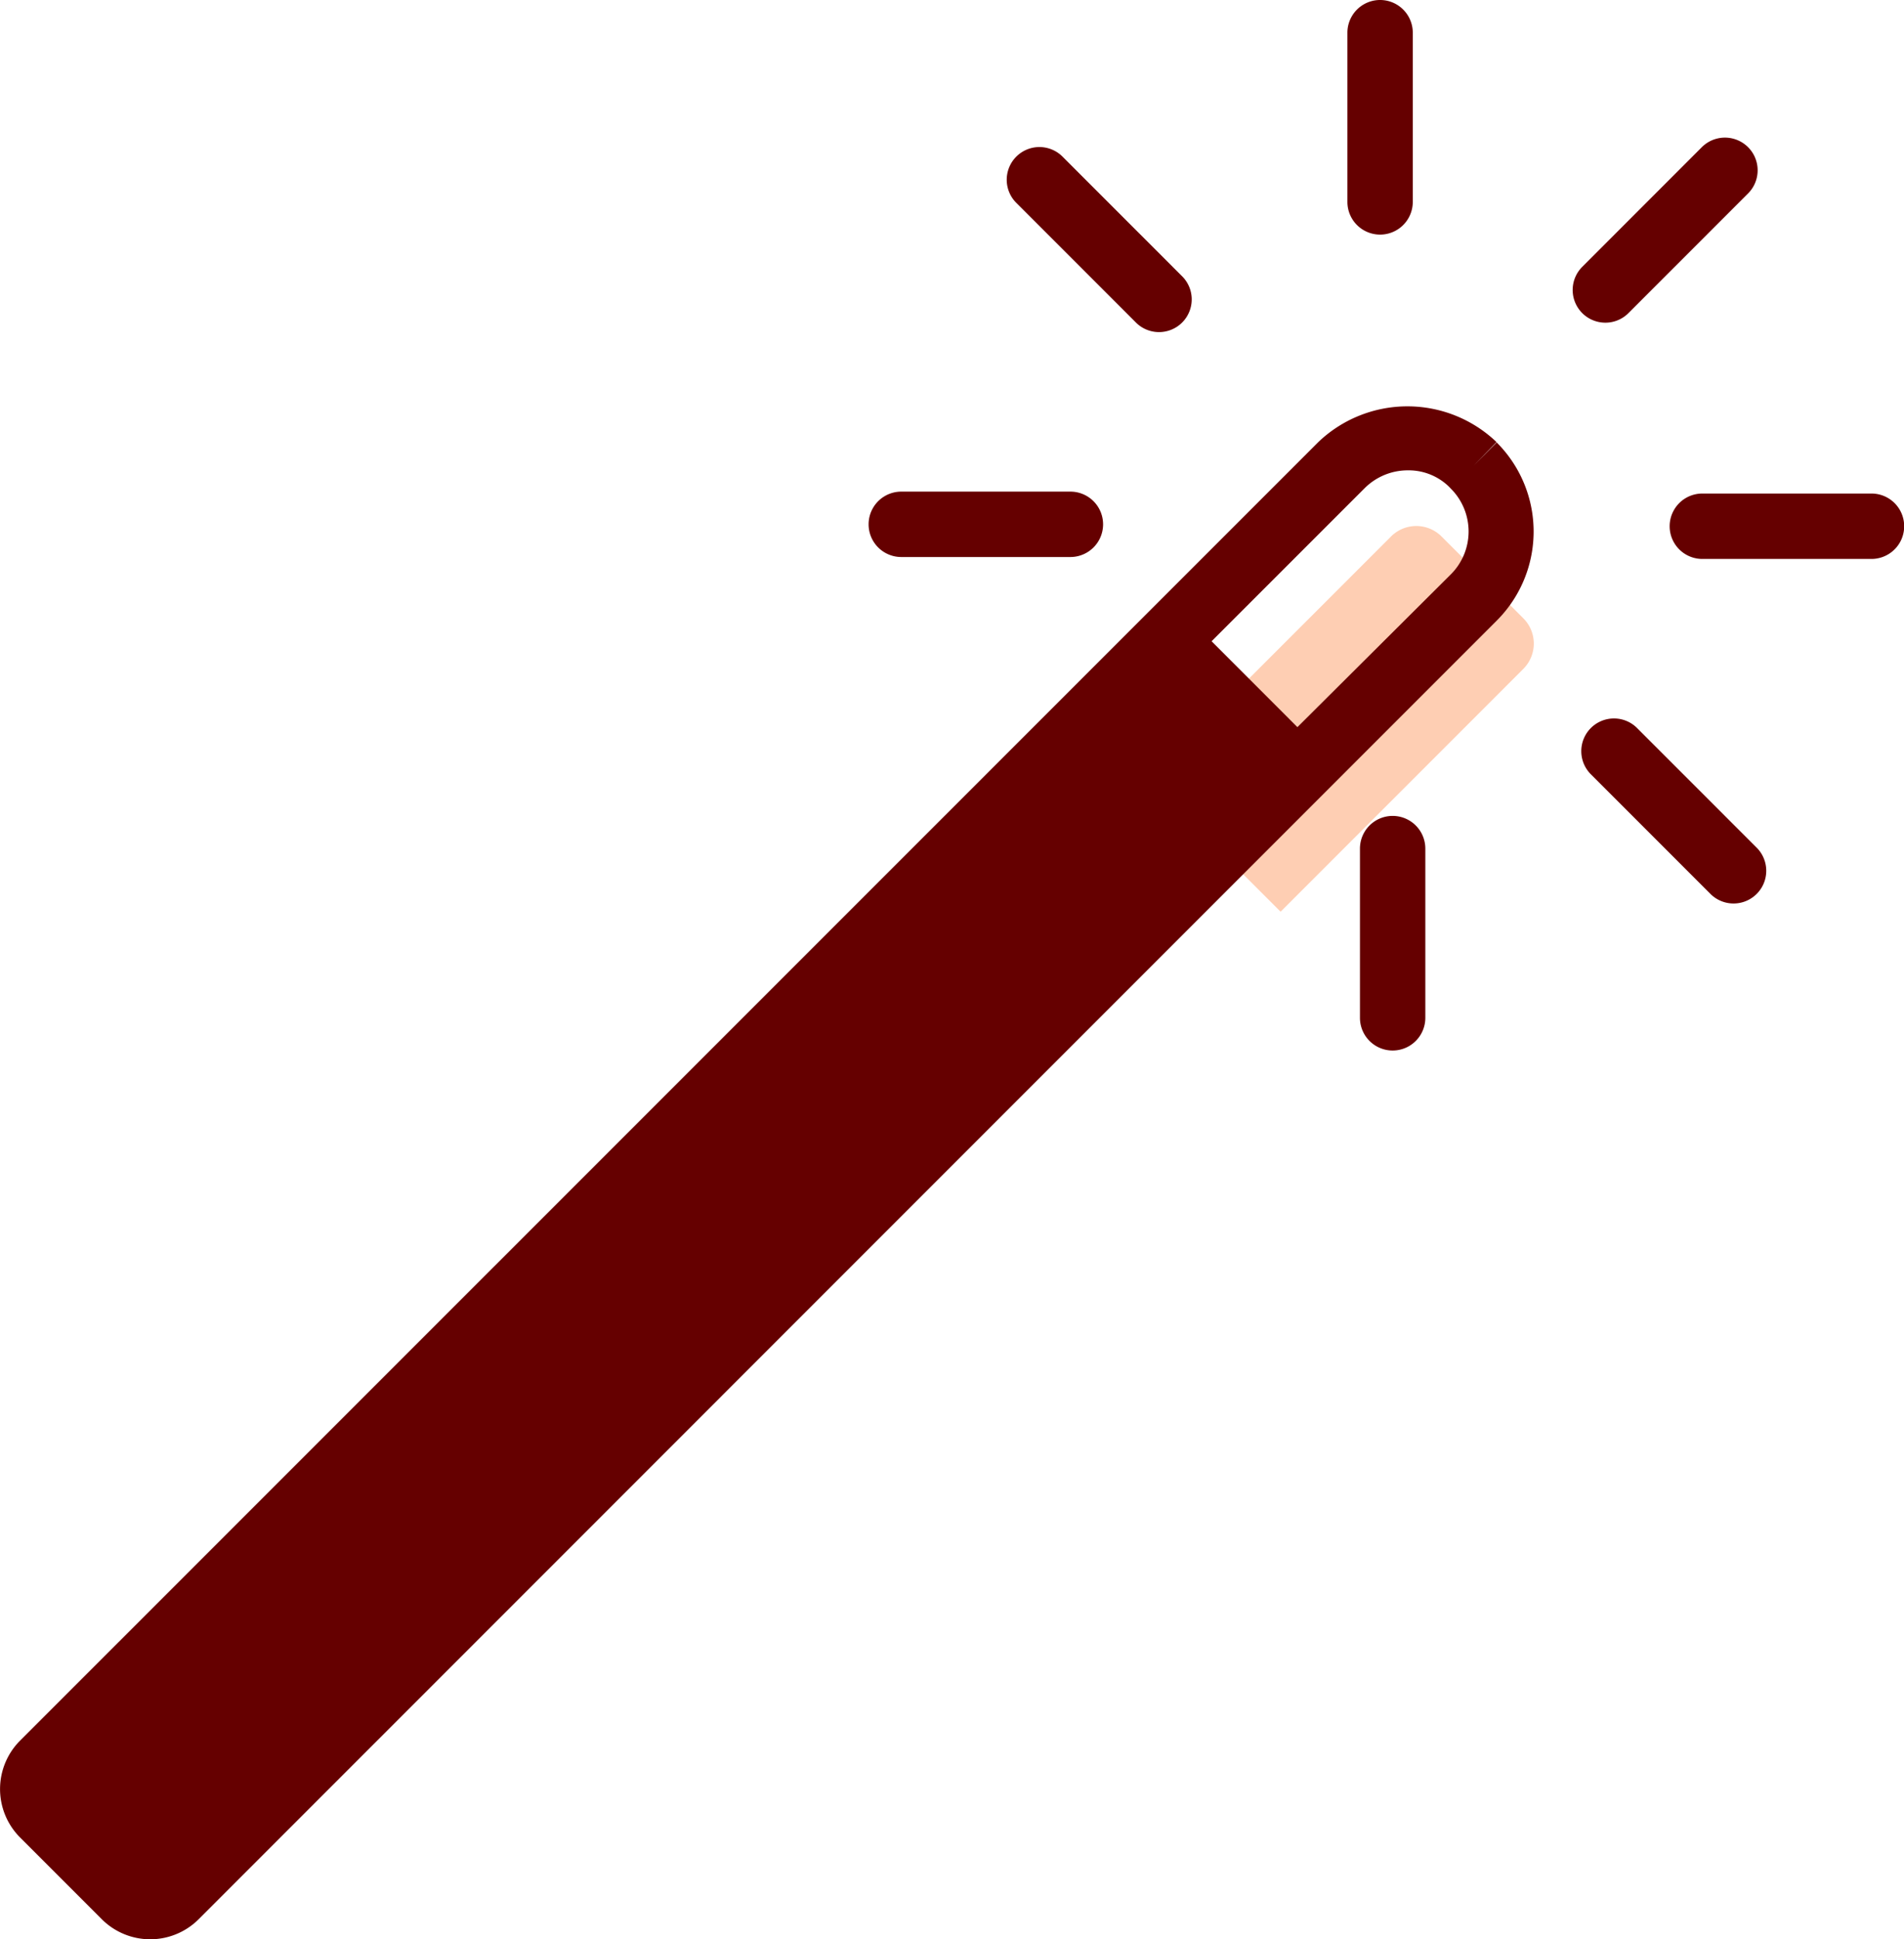
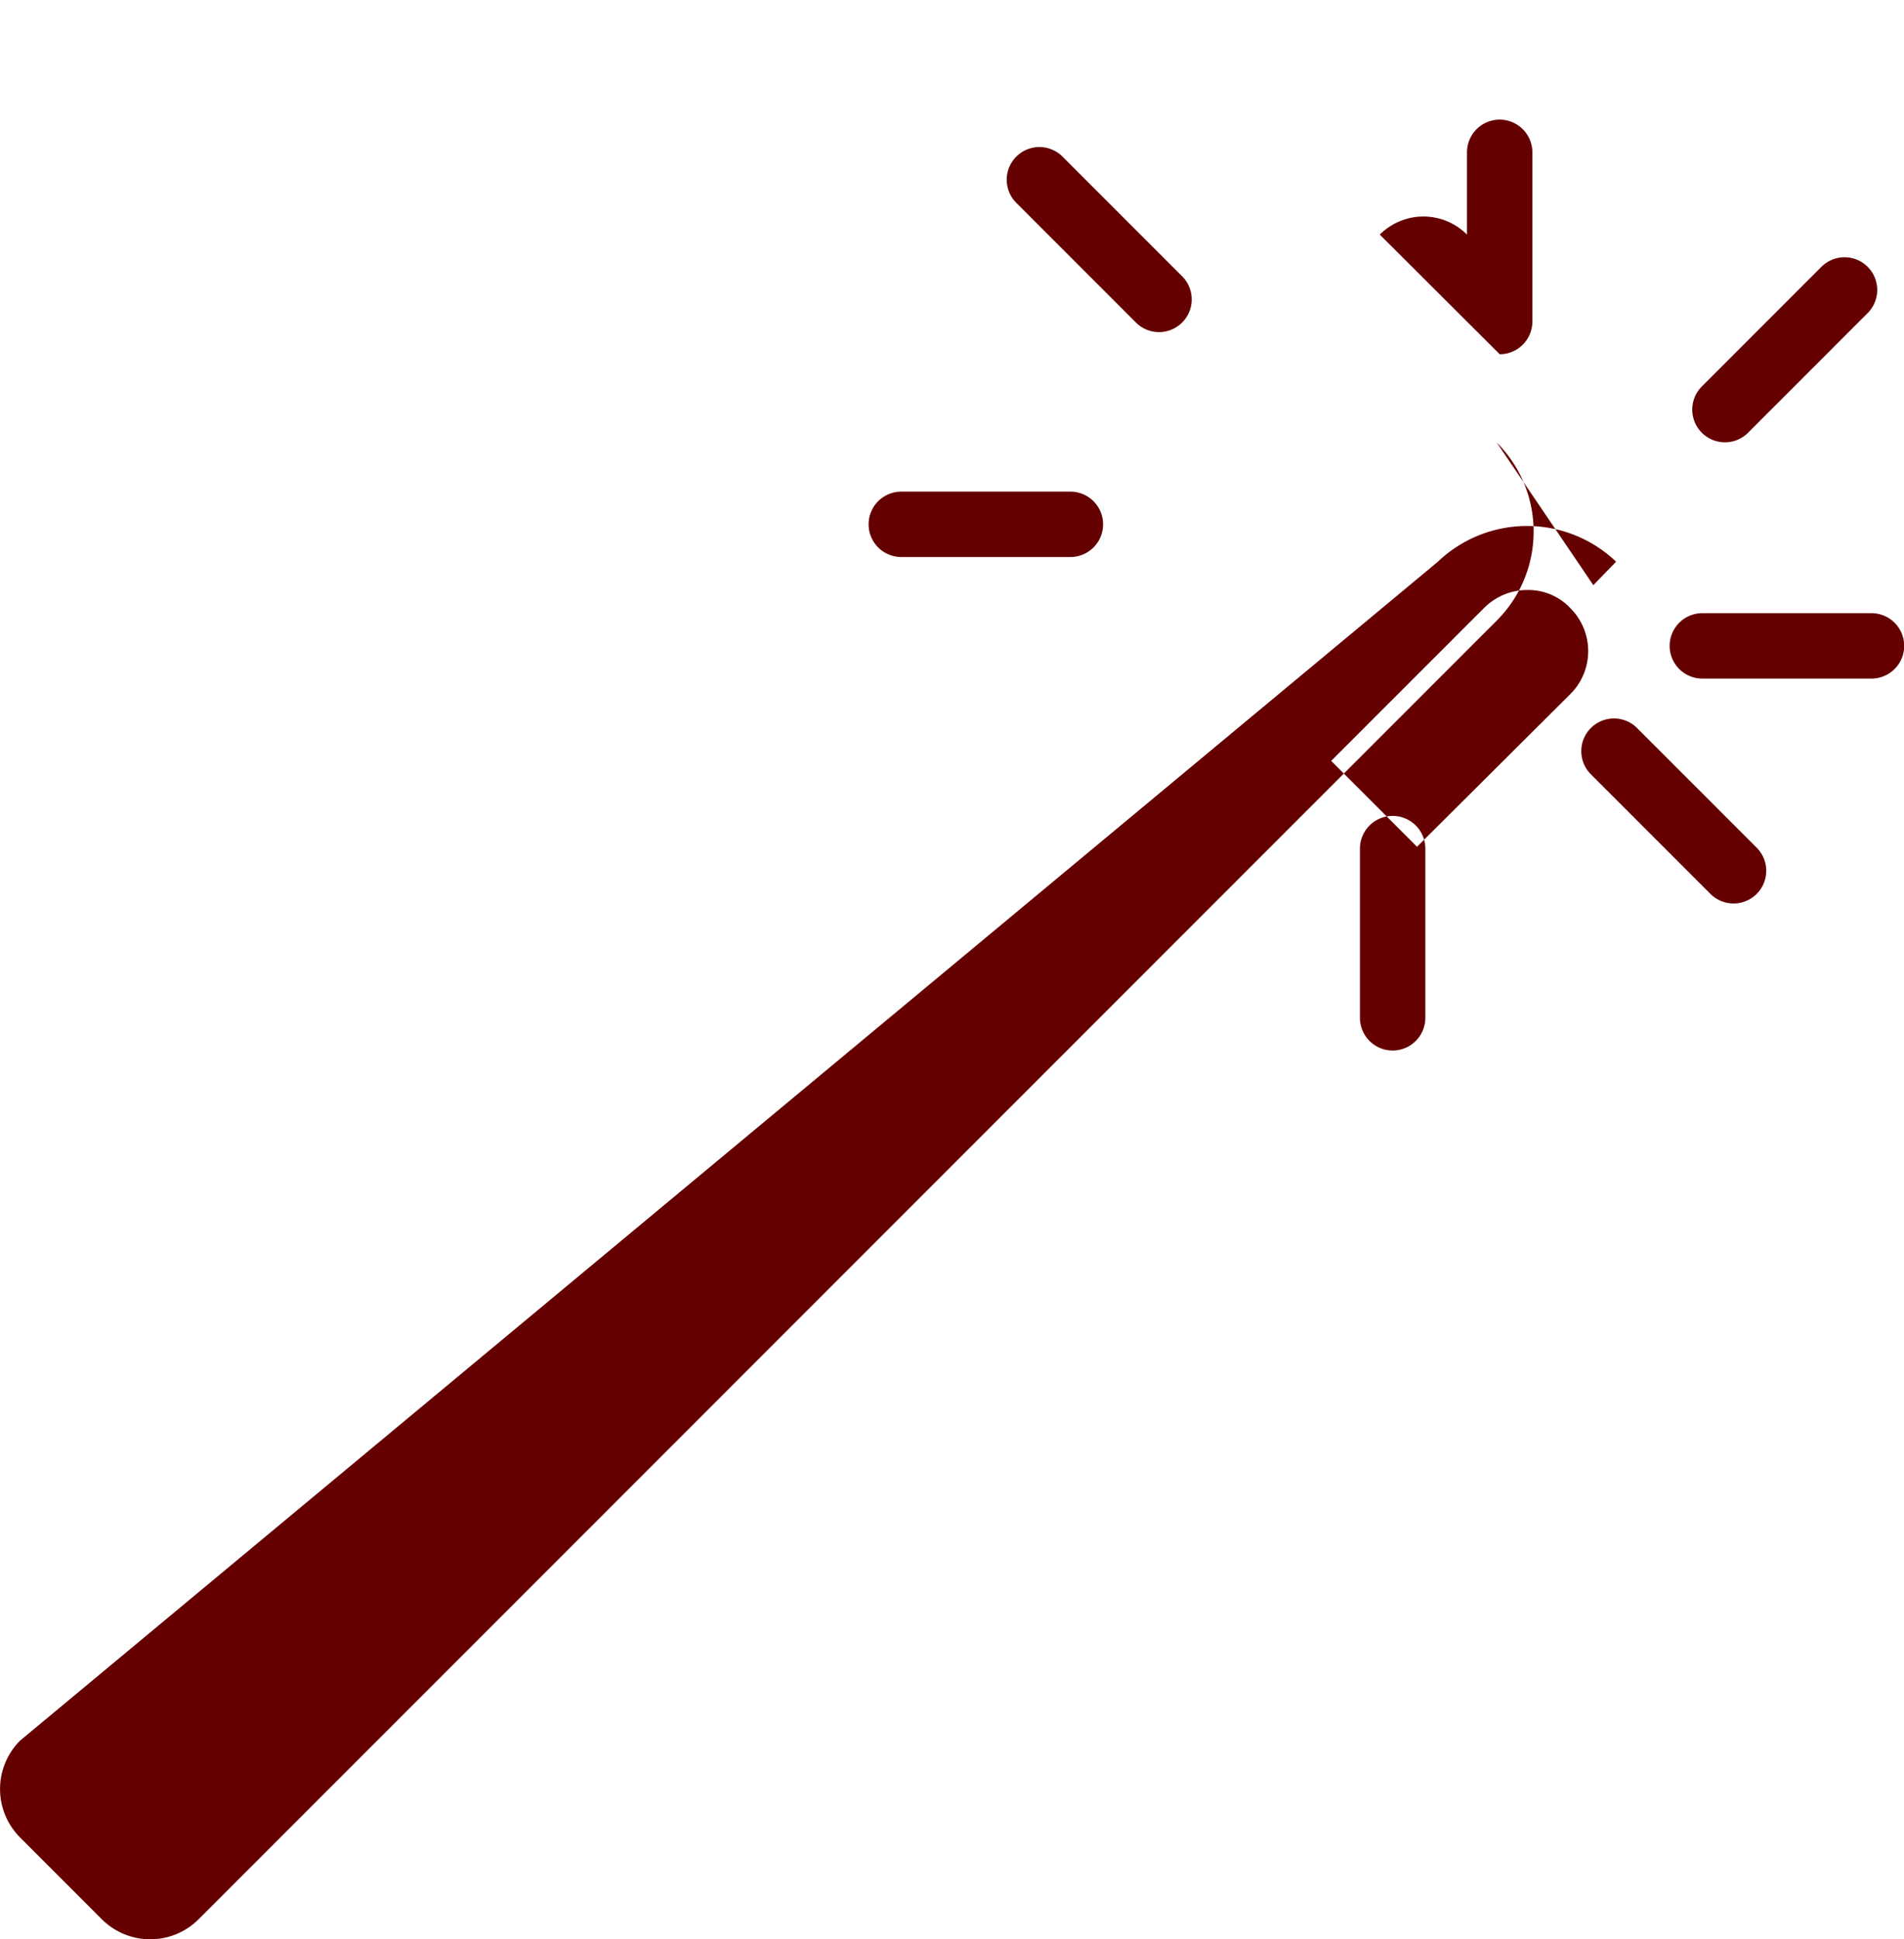
<svg xmlns="http://www.w3.org/2000/svg" width="43.687" height="44.48" viewBox="0 0 43.687 44.48">
  <g transform="translate(-775.24 -1620.137)">
-     <path d="M804.623,1641.048l5.57-5.57a.82.82,0,0,0,0-1.159l-1.877-1.877a.819.819,0,0,0-1.159,0l-5.57,5.57Z" fill="#feceb3" />
-     <path d="M795.92,1632.913h3.88a.75.75,0,0,0,0-1.5h-3.88a.75.75,0,0,0,0,1.5Zm11.274,5.938a.75.75,0,0,0-.75.75v3.881a.75.75,0,0,0,1.5,0V1639.6A.75.75,0,0,0,807.194,1638.851Zm-5.9-11.326a.75.75,0,1,0,1.061-1.06l-2.745-2.745a.75.75,0,0,0-1.06,1.061Zm11.518,9.32a.75.75,0,1,0-1.061,1.06l2.744,2.744a.75.75,0,0,0,1.061-1.06Zm-5.906-11.327a.75.75,0,0,0,.75-.75v-3.881a.75.75,0,0,0-1.5,0v3.881A.75.75,0,0,0,806.9,1625.518Zm5.168,2.02a.746.746,0,0,0,.531-.22l2.744-2.744a.75.75,0,0,0-1.061-1.061l-2.744,2.745a.75.75,0,0,0,.53,1.28Zm6.108,3.919H814.3a.75.75,0,0,0,0,1.5h3.881a.75.75,0,0,0,0-1.5Zm-9.127-.642.522-.539a2.96,2.96,0,0,0-4.088,0L775.7,1660.061a1.572,1.572,0,0,0,0,2.22l1.877,1.877a1.572,1.572,0,0,0,2.22,0l29.784-29.785a2.888,2.888,0,0,0,0-4.088Zm-.53,2.5-3.516,3.5-1.969-1.97,3.51-3.509a1.4,1.4,0,0,1,1-.411,1.326,1.326,0,0,1,.94.378l.039.041a1.39,1.39,0,0,1,0,1.967Z" fill="#650000" />
+     <path d="M795.92,1632.913h3.88a.75.75,0,0,0,0-1.5h-3.88a.75.75,0,0,0,0,1.5Zm11.274,5.938a.75.75,0,0,0-.75.75v3.881a.75.75,0,0,0,1.5,0V1639.6A.75.75,0,0,0,807.194,1638.851Zm-5.9-11.326a.75.75,0,1,0,1.061-1.06l-2.745-2.745a.75.75,0,0,0-1.06,1.061Zm11.518,9.32a.75.75,0,1,0-1.061,1.06l2.744,2.744a.75.75,0,0,0,1.061-1.06m-5.906-11.327a.75.75,0,0,0,.75-.75v-3.881a.75.75,0,0,0-1.5,0v3.881A.75.75,0,0,0,806.9,1625.518Zm5.168,2.02a.746.746,0,0,0,.531-.22l2.744-2.744a.75.75,0,0,0-1.061-1.061l-2.744,2.745a.75.75,0,0,0,.53,1.28Zm6.108,3.919H814.3a.75.75,0,0,0,0,1.5h3.881a.75.75,0,0,0,0-1.5Zm-9.127-.642.522-.539a2.96,2.96,0,0,0-4.088,0L775.7,1660.061a1.572,1.572,0,0,0,0,2.22l1.877,1.877a1.572,1.572,0,0,0,2.22,0l29.784-29.785a2.888,2.888,0,0,0,0-4.088Zm-.53,2.5-3.516,3.5-1.969-1.97,3.51-3.509a1.4,1.4,0,0,1,1-.411,1.326,1.326,0,0,1,.94.378l.039.041a1.39,1.39,0,0,1,0,1.967Z" fill="#650000" />
  </g>
</svg>